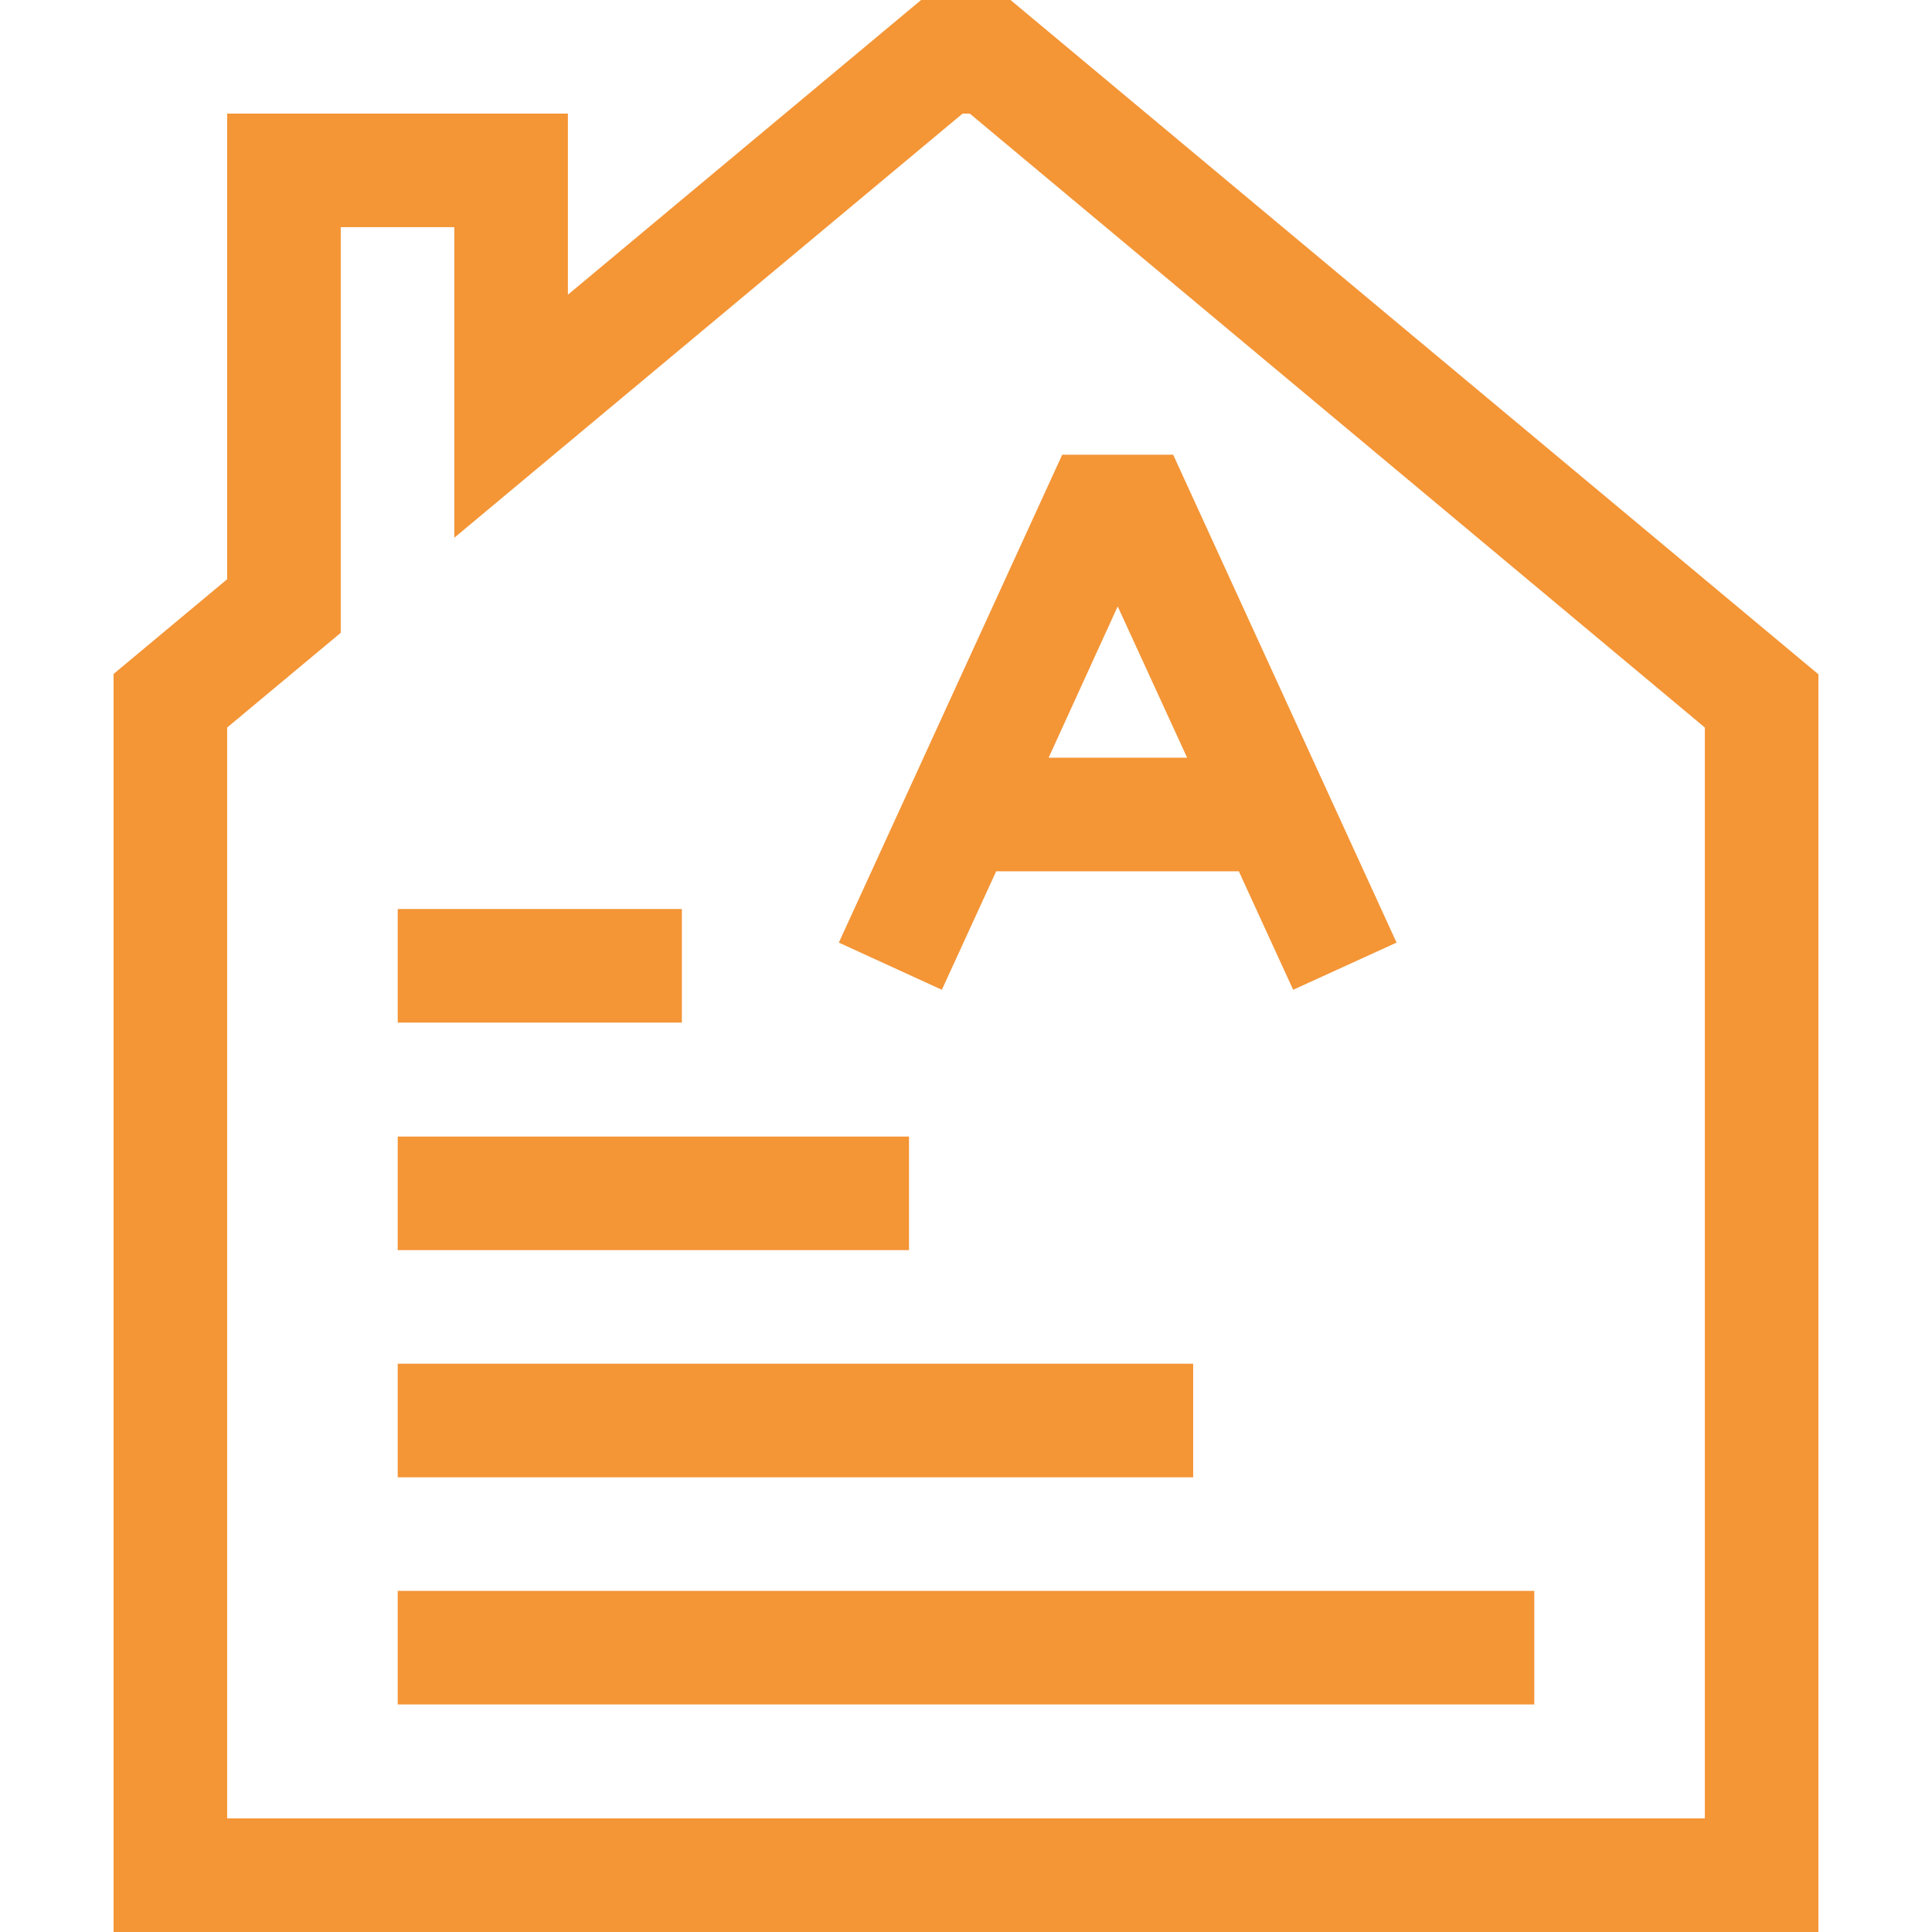
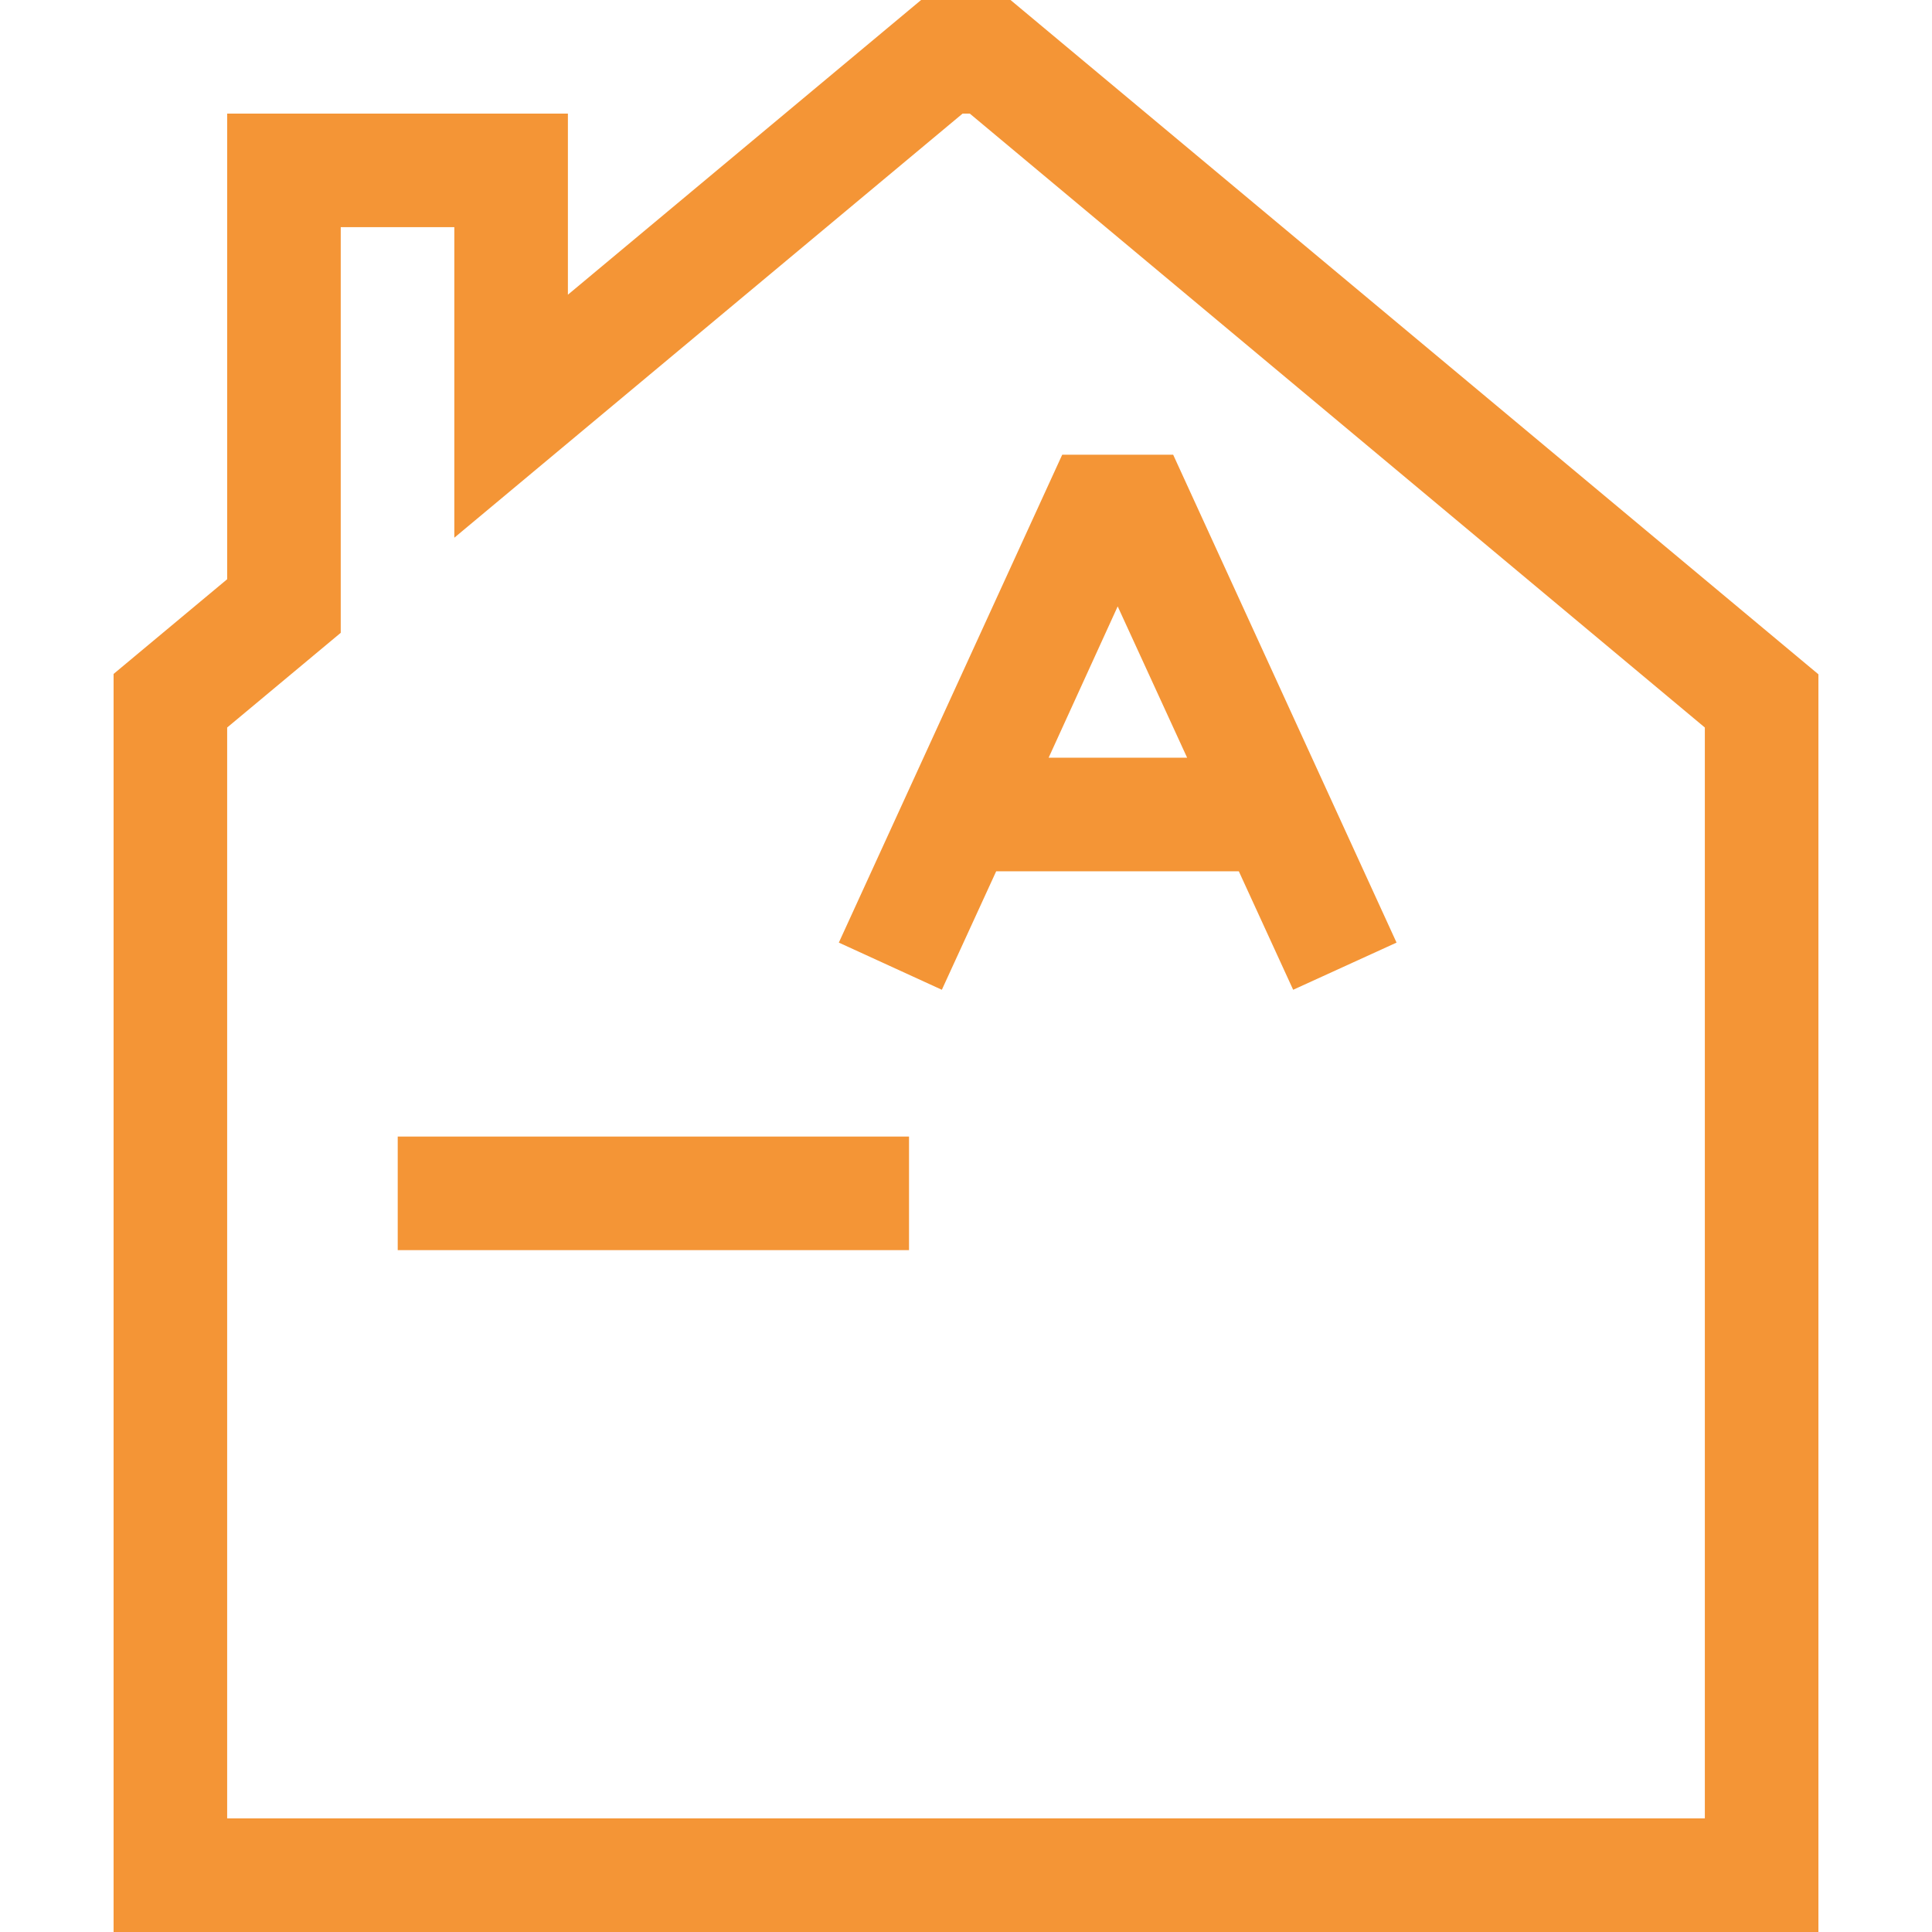
<svg xmlns="http://www.w3.org/2000/svg" id="Capa_1" x="0px" y="0px" viewBox="0 0 512 512" style="enable-background:new 0 0 512 512;" xml:space="preserve">
  <style type="text/css">
	.st0{fill:#F49536;}
</style>
  <g>
    <path class="st0" d="M267.8,0h-23.7l-93.6,78.1v-48H60.2v123.4l-30.1,25.1V512h451.8V178.7L267.8,0z M451.8,481.9H60.2V192.8   l30.1-25.1V60.2h30.1v82.3L255.1,30.1h1.9l194.8,162.7V481.9z" />
-     <path class="st0" d="M105.4,421.6h301.2v30.1H105.4V421.6z" />
-     <path class="st0" d="M105.4,361.4h210.8v30.1H105.4V361.4z" />
    <path class="st0" d="M105.4,301.2h135.5v30.1H105.4V301.2z" />
-     <path class="st0" d="M105.4,240.9h75.3v30.1h-75.3V240.9z" />
    <path class="st0" d="M249.6,262.3l14.4-31.4h64.3l14.4,31.4l27.4-12.5l-59.2-129.3h-29.4l-59.2,129.3L249.6,262.3z M296.2,160.7   l18.4,40.1h-36.7L296.2,160.7z" />
  </g>
</svg>